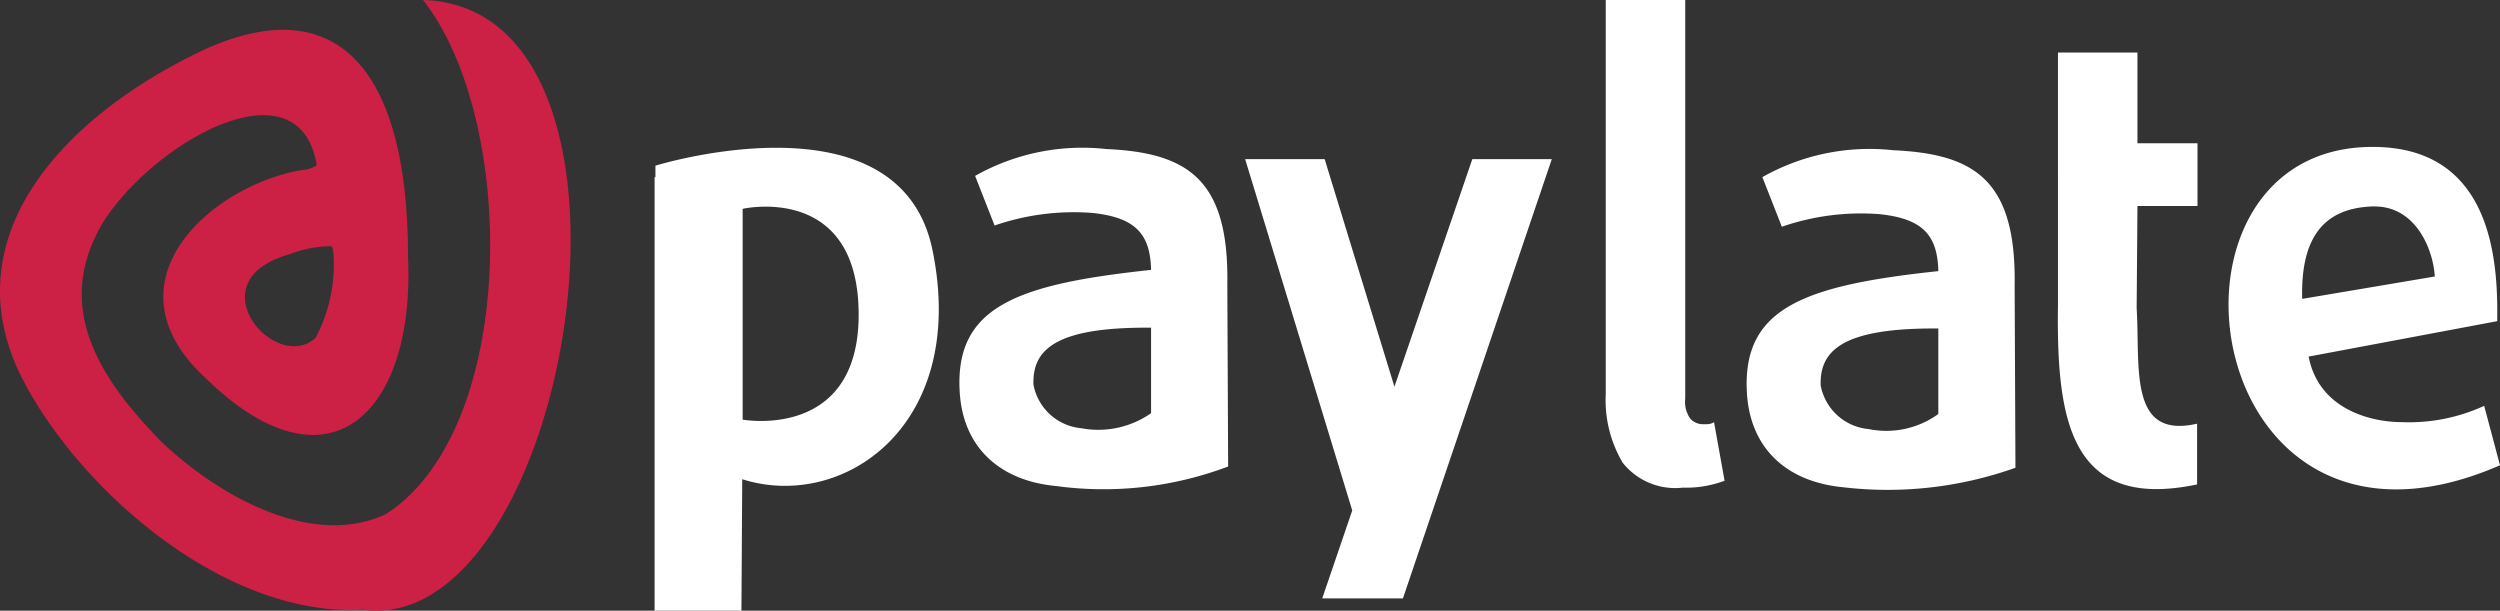
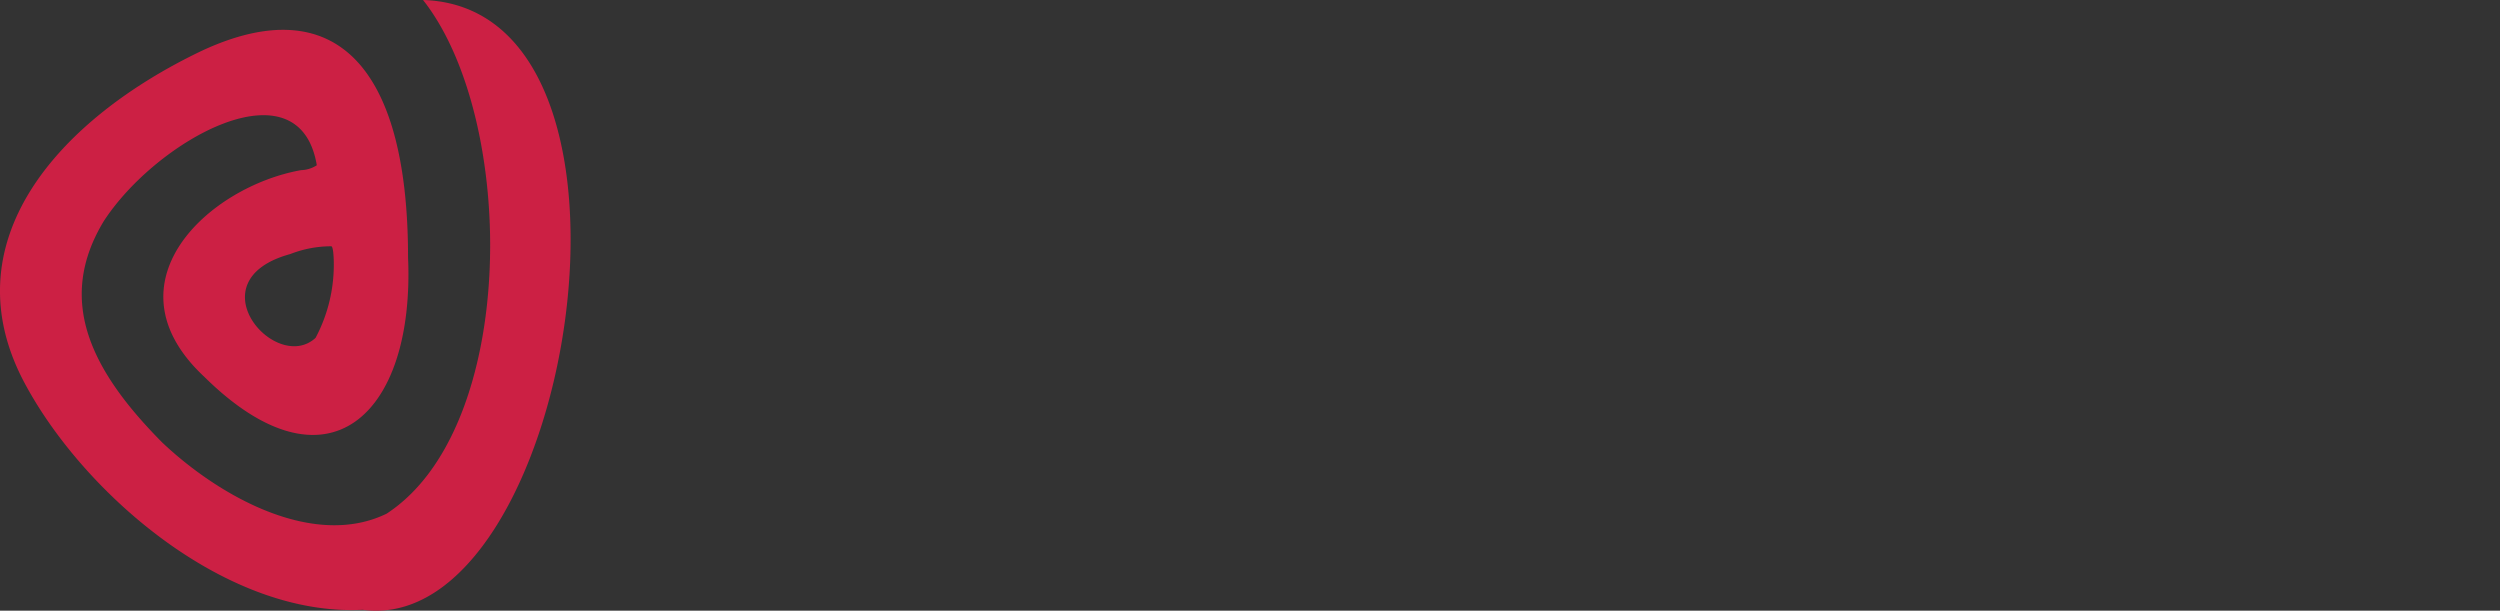
<svg xmlns="http://www.w3.org/2000/svg" viewBox="0 0 130.997 32">
  <rect x="0" y="0" width="130.997" height="32" fill="#333333" stroke="none" />
  <defs>
    <style>.a{fill:#cc2044;}.b{fill:#fff;}</style>
  </defs>
  <path class="a" d="M22.167,0c4.93,6.25,5.015,22.4-1.913,26.918C16.429,28.774,11.5,26.023,8.5,23.186c-3.7-3.733-5.59-7.423-3.061-11.6C8.2,7.337,15.685,3.178,16.6,8.66a1.6,1.6,0,0,1-.829.256c-4.867.874-10.329,5.93-5.058,10.836,6.461,6.377,11.03,1.962,10.668-6.271,0-10.132-3.91-14.036-10.817-10.815C3.1,6.228-2.783,12.713,1.382,20.242,4.442,25.852,11.8,32.315,19,31.952,29.924,33.424,35.343.405,22.167,0ZM17.491,13.864a8.161,8.161,0,0,1-.956,3.84c-2.083,1.92-6.4-3.008-1.318-4.394a5.842,5.842,0,0,1,2.147-.405C17.449,12.926,17.491,13.374,17.491,13.864Z" transform="translate(0)" />
-   <path class="b" d="M77.147,8.34,73.066,20.263,69.411,8.34H65.245l5.611,18.408-1.573,4.607h4.229l7.8-23.015ZM48.86,13.1C47.138,4.714,34.344,8.681,34.344,8.681v.6H34.3V32h4.55l.042-6.89C44.163,26.79,50.751,22.311,48.86,13.1Zm-9.946,8.894V10.942s6.078-1.386,6.078,5.546c0,6.612-6.078,5.5-6.078,5.5Zm50.538.235h-.234a.906.906,0,0,1-.638-.278,1.529,1.529,0,0,1-.276-1.066V0H84.139V20.669a6.417,6.417,0,0,0,.892,3.583,3.516,3.516,0,0,0,3.146,1.3,5.735,5.735,0,0,0,2.189-.362l-.553-3.072a.636.636,0,0,1-.361.107ZM112,2.752h-4.165V15.933c-.085,6.015.6,10.857,7.29,9.45V22.2c-3.613.832-2.976-2.943-3.167-6.057l.042-5.35h3.146V7.508H112ZM55.342,25.468c-2.976-.277-4.91-2.048-5.058-4.991-.234-4.416,3.017-5.589,10.031-6.335-.043-1.856-.787-2.752-3.1-2.986a12.693,12.693,0,0,0-5.1.661l-1.02-2.6A11.413,11.413,0,0,1,57.96,7.809c4.267.191,6.44,1.576,6.35,7.079l.043,9.556A18.467,18.467,0,0,1,55.342,25.468Zm4.973-3.818V17.171c-5.016-.043-6.227,1.151-6.163,2.986a2.813,2.813,0,0,0,2.507,2.282A4.821,4.821,0,0,0,60.315,21.65Zm36.277,3.882c-2.975-.277-4.909-2.048-5.058-4.991-.233-4.416,3.018-5.589,10.032-6.335-.043-1.856-.787-2.752-3.1-2.986a12.693,12.693,0,0,0-5.1.661l-1.02-2.6a11.405,11.405,0,0,1,6.865-1.408c4.271.192,6.439,1.578,6.354,7.081l.042,9.556A19.944,19.944,0,0,1,96.6,25.534Zm4.974-3.839v-4.48c-5.016-.042-6.227,1.152-6.164,2.986a2.814,2.814,0,0,0,2.508,2.283A4.644,4.644,0,0,0,101.566,21.693Zm24.27.426c-1.488,0-4.315-.6-4.867-3.434l9.882-1.856c.043-2.986-.191-9.022-6.354-9.129-12.539-.235-9.415,23.612,6.5,16.68l-.829-3.114a9.45,9.45,0,0,1-4.335.853Zm-1.4-11.3c2.147,0,3.06,2.24,3.145,3.669l-6.949,1.173c-.088-3.311,1.208-4.8,3.8-4.847Z" transform="translate(0)" />
</svg>